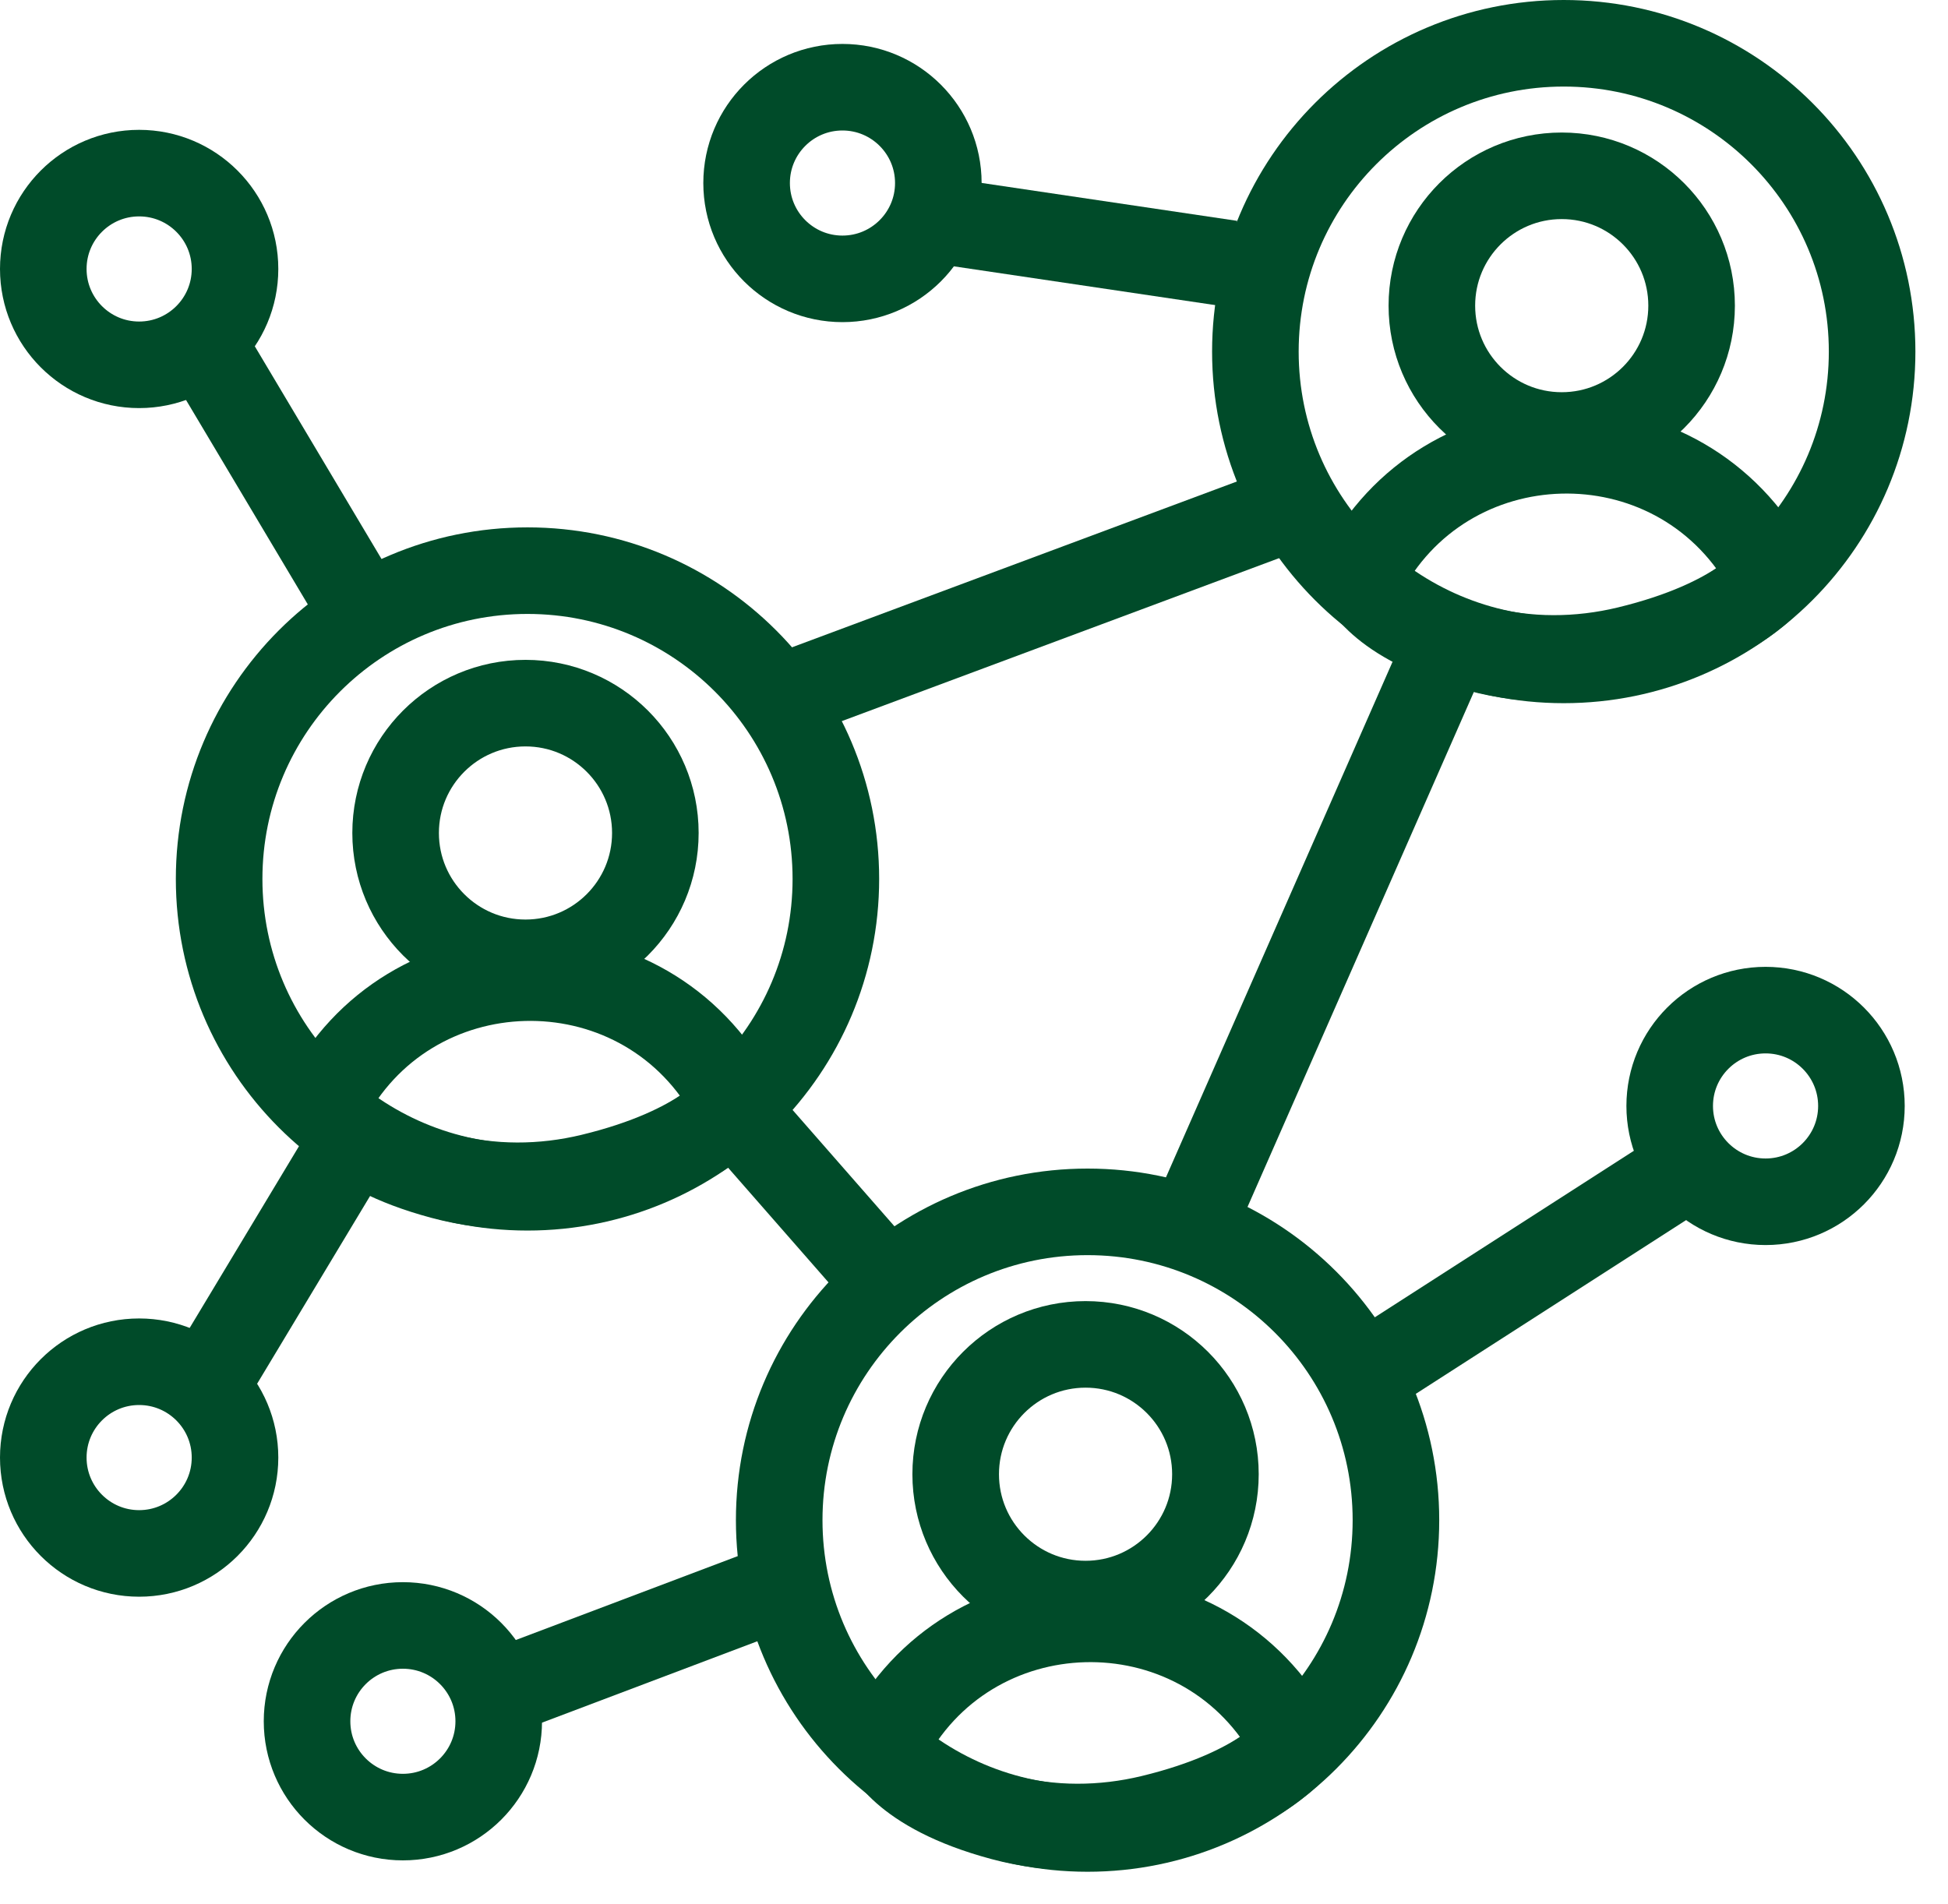
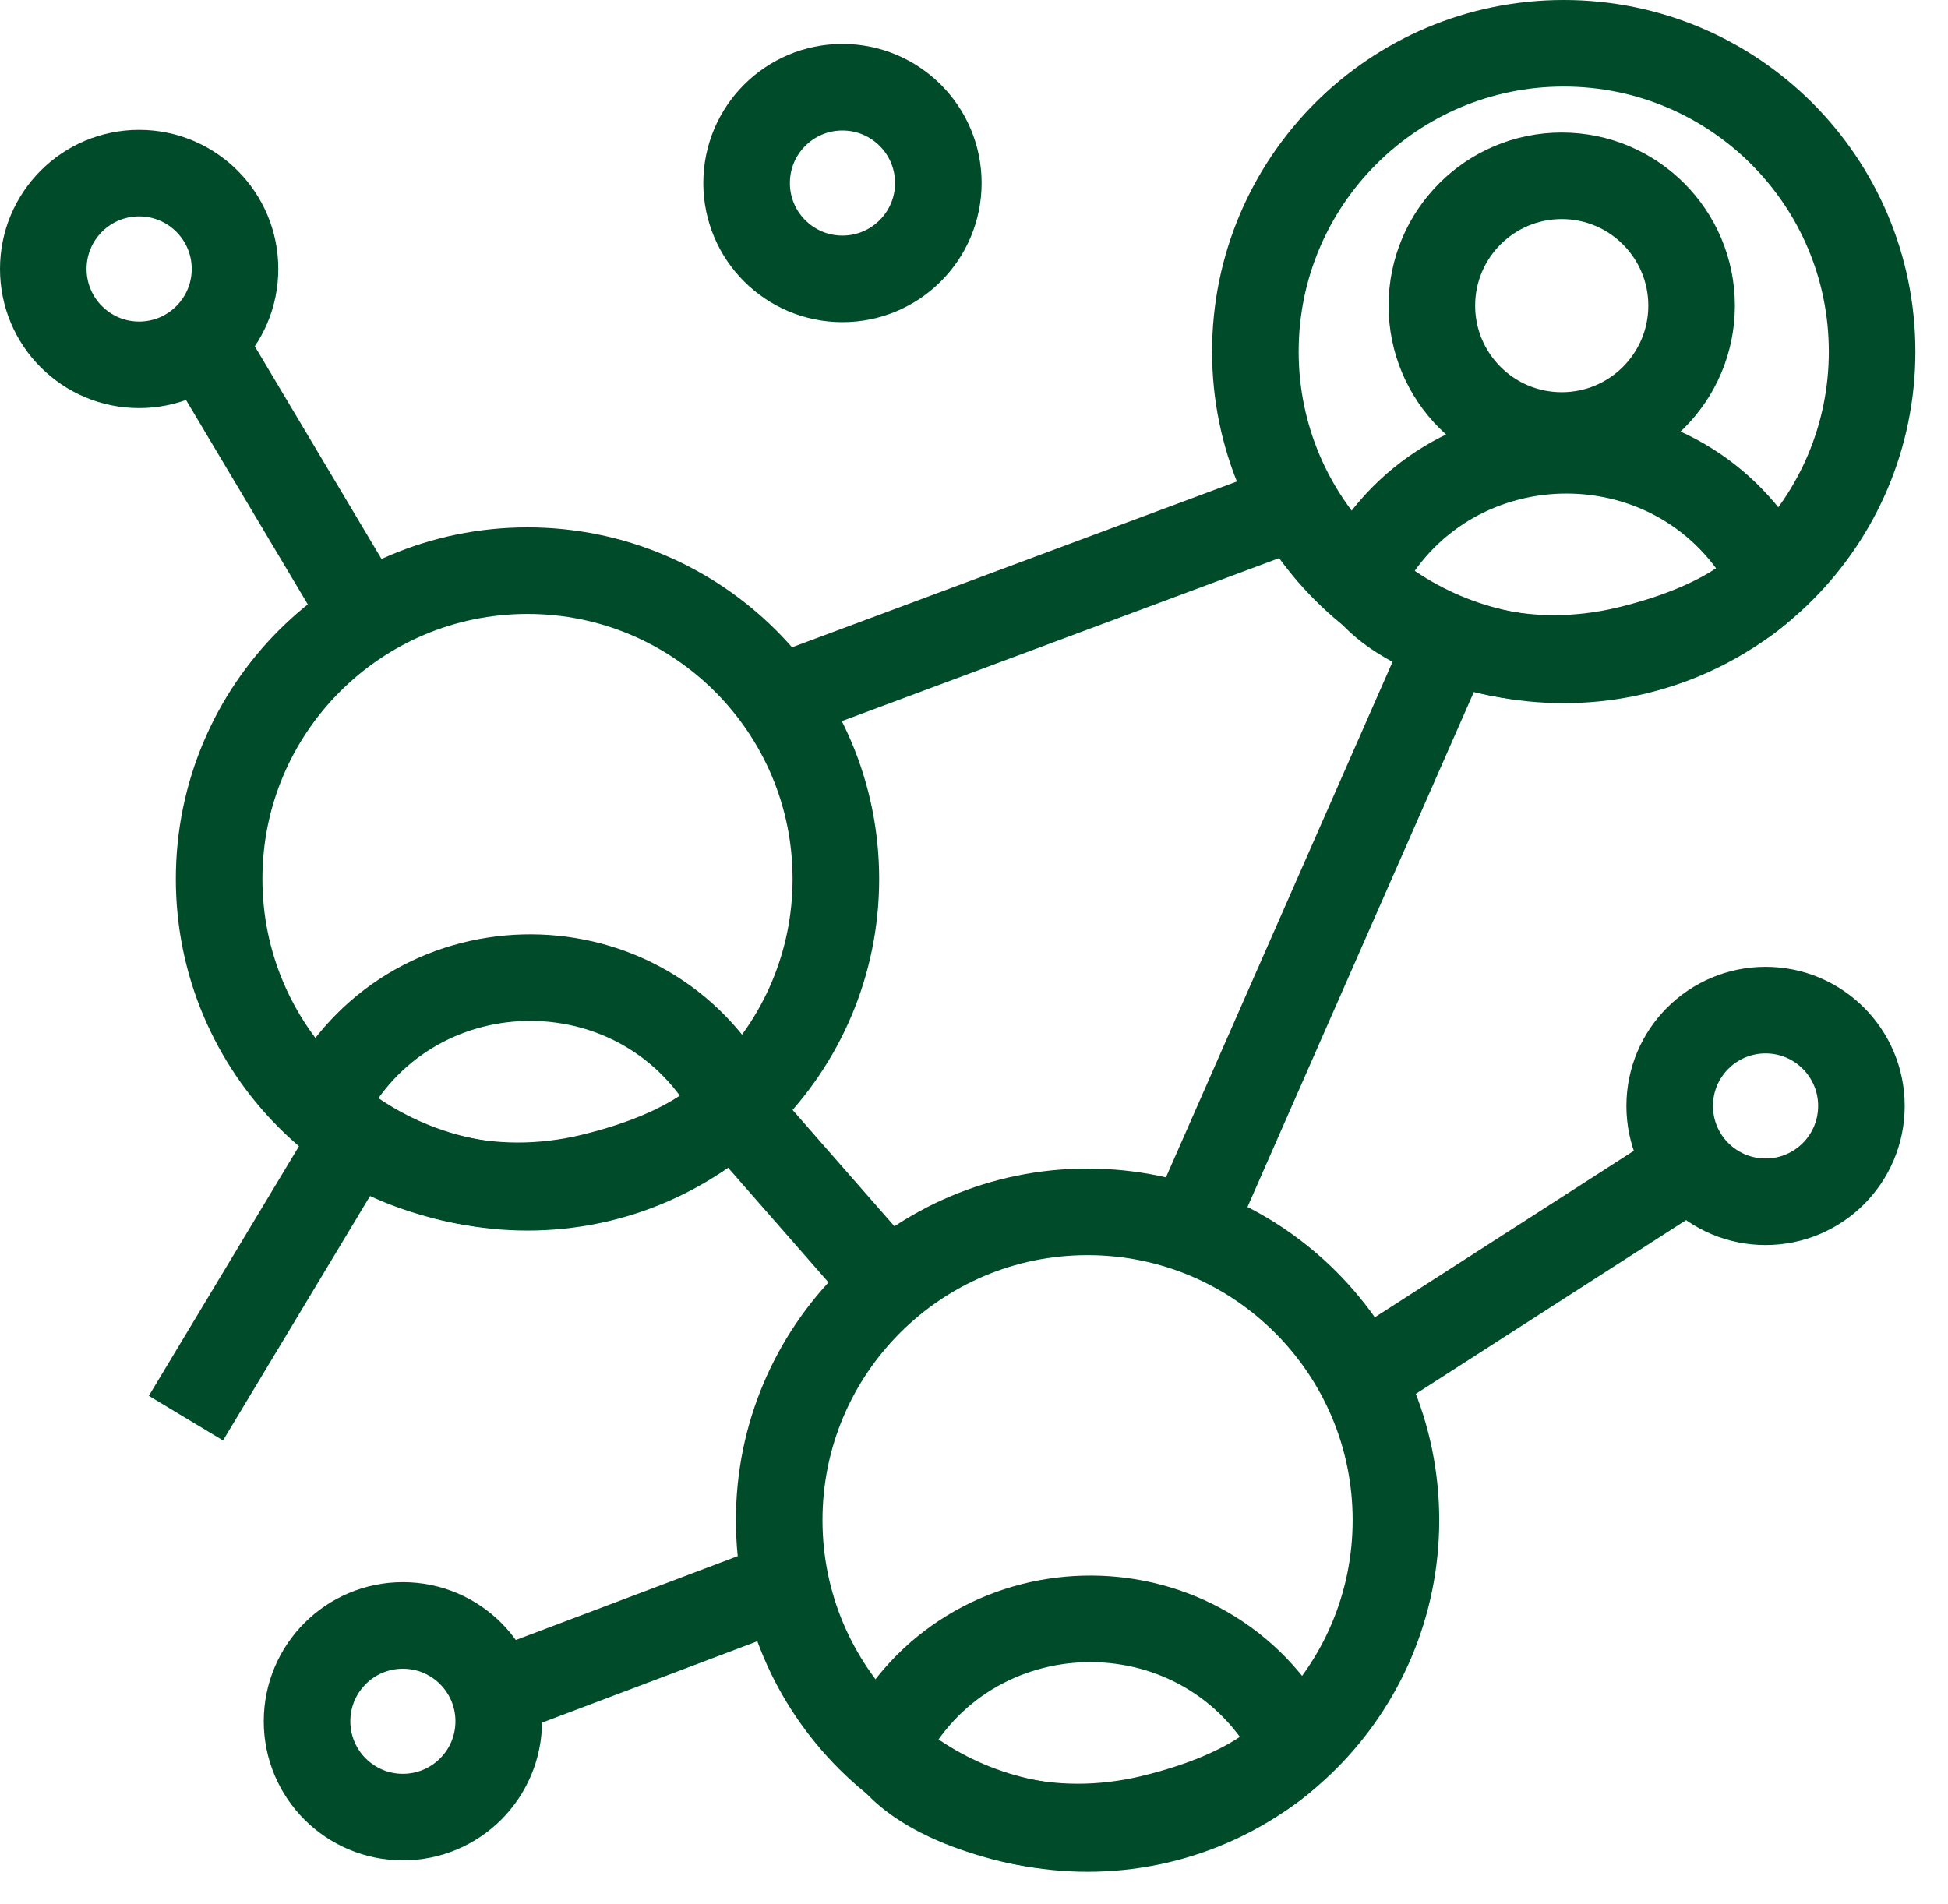
<svg xmlns="http://www.w3.org/2000/svg" width="45" height="44" viewBox="0 0 45 44" fill="none">
  <path d="M5.429 6.214C5.429 7.437 4.437 8.429 3.214 8.429C1.991 8.429 1 7.437 1 6.214C1 4.991 1.991 4 3.214 4C4.437 4 5.429 4.991 5.429 6.214Z" stroke="#004B29" stroke-width="2" />
  <path d="M21.676 4.229C21.676 5.452 20.684 6.443 19.461 6.443C18.238 6.443 17.247 5.452 17.247 4.229C17.247 3.006 18.238 2.015 19.461 2.015C20.684 2.015 21.676 3.006 21.676 4.229Z" stroke="#004B29" stroke-width="2" />
-   <path d="M5.429 33.677C5.429 34.9 4.437 35.892 3.214 35.892C1.991 35.892 1 34.9 1 33.677C1 32.454 1.991 31.463 3.214 31.463C4.437 31.463 5.429 32.454 5.429 33.677Z" stroke="#004B29" stroke-width="2" />
  <path d="M43 25.553C43 26.776 42.009 27.767 40.786 27.767C39.563 27.767 38.571 26.776 38.571 25.553C38.571 24.33 39.563 23.339 40.786 23.339C42.009 23.339 43 24.33 43 25.553Z" stroke="#004B29" stroke-width="2" />
  <path d="M11.521 39.77C11.521 40.993 10.53 41.984 9.307 41.984C8.084 41.984 7.093 40.993 7.093 39.77C7.093 38.547 8.084 37.556 9.307 37.556C10.53 37.556 11.521 38.547 11.521 39.77Z" stroke="#004B29" stroke-width="2" />
  <path d="M4.368 7.406L8.125 13.714" stroke="#004B29" stroke-width="2" />
-   <path d="M21.323 5.037L28.432 6.092" stroke="#004B29" stroke-width="2" />
  <path d="M31.986 31.479L39.094 26.909" stroke="#004B29" stroke-width="2" />
  <path d="M8.123 26.401L4.295 32.766" stroke="#004B29" stroke-width="2" />
  <path d="M16.753 25.386L20.308 29.447" stroke="#004B29" stroke-width="2" />
  <path d="M10.719 39.414L18.278 36.556" stroke="#004B29" stroke-width="2" />
  <path d="M29.955 11.677L17.36 16.372" stroke="#004B29" stroke-width="2" />
  <path d="M33.51 14.724L27.615 28.139" stroke="#004B29" stroke-width="2" />
-   <ellipse cx="12.139" cy="19.246" rx="3" ry="3" stroke="#004B29" stroke-width="2" />
  <path d="M17 25.5L16.854 25.247C14.739 21.59 9.413 21.734 7.5 25.5C7.5 25.5 7.845 26.535 10.223 27.172C11.346 27.473 12.536 27.466 13.666 27.193C16.295 26.558 17 25.5 17 25.5Z" stroke="#004B29" stroke-width="2" />
  <path d="M19.309 20.308C19.309 24.242 16.119 27.432 12.185 27.432C8.251 27.432 5.062 24.242 5.062 20.308C5.062 16.374 8.251 13.185 12.185 13.185C16.119 13.185 19.309 16.374 19.309 20.308Z" stroke="#004B29" stroke-width="2" />
-   <ellipse cx="25.077" cy="34.062" rx="3" ry="3" stroke="#004B29" stroke-width="2" />
  <path d="M29.939 40.315L29.792 40.062C27.678 36.406 22.352 36.55 20.439 40.315C20.439 40.315 20.784 41.351 23.162 41.988C24.284 42.289 25.475 42.281 26.605 42.008C29.233 41.373 29.939 40.315 29.939 40.315Z" stroke="#004B29" stroke-width="2" />
  <path d="M32.247 35.123C32.247 39.058 29.058 42.247 25.123 42.247C21.189 42.247 18 39.058 18 35.123C18 31.189 21.189 28 25.123 28C29.058 28 32.247 31.189 32.247 35.123Z" stroke="#004B29" stroke-width="2" />
  <ellipse cx="36.077" cy="7.062" rx="3" ry="3" stroke="#004B29" stroke-width="2" />
  <path d="M40.938 13.315L40.792 13.062C38.678 9.406 33.352 9.55 31.439 13.315C31.439 13.315 31.784 14.351 34.162 14.988C35.284 15.289 36.475 15.281 37.605 15.008C40.233 14.373 40.938 13.315 40.938 13.315Z" stroke="#004B29" stroke-width="2" />
  <path d="M43.247 8.124C43.247 12.058 40.058 15.247 36.123 15.247C32.189 15.247 29 12.058 29 8.124C29 4.189 32.189 1 36.123 1C40.058 1 43.247 4.189 43.247 8.124Z" stroke="#004B29" stroke-width="2" />
</svg>